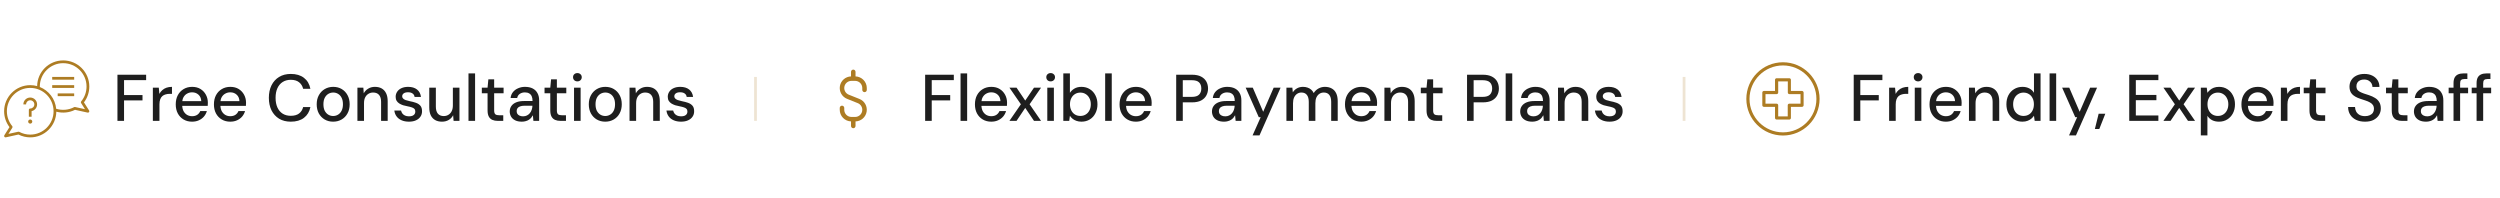
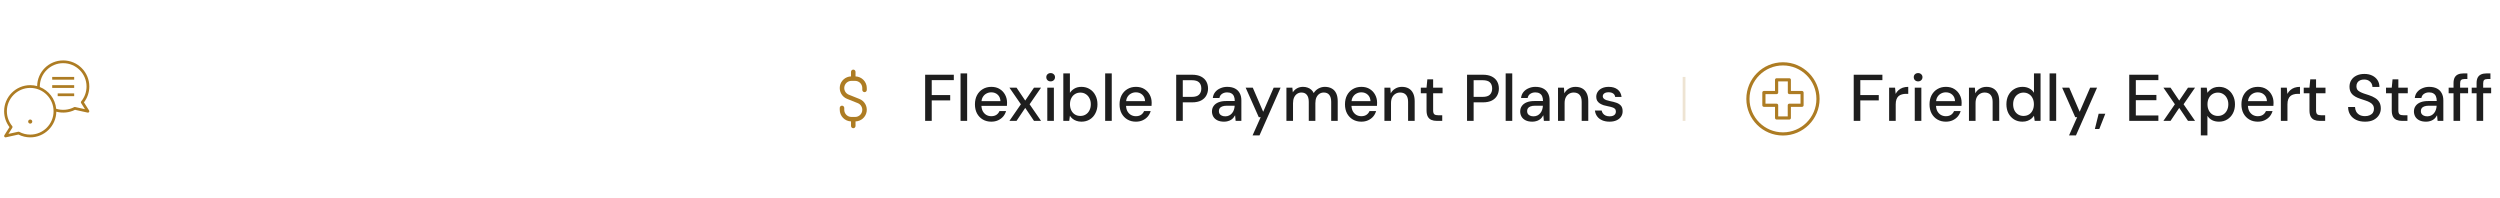
<svg xmlns="http://www.w3.org/2000/svg" width="455" height="36" viewBox="0 0 455 36" fill="none">
  <g clip-path="url(#clip0_5504_36676)">
    <path d="M0.79 24.616C0.735 24.701 0.738 24.811 0.797 24.894C0.845 24.961 0.922 25.001 1.002 25.001C1.02 25.001 1.038 25.001 1.058 24.996L3.355 24.486C4.018 24.824 4.76 25.001 5.505 25.001C8.098 25.001 10.21 22.911 10.25 20.326C11.375 20.631 12.607 20.516 13.652 19.986L15.95 20.494C15.967 20.499 15.985 20.499 16.005 20.499C16.085 20.499 16.163 20.459 16.21 20.391C16.267 20.309 16.27 20.199 16.218 20.114L15.28 18.631C15.91 17.809 16.255 16.791 16.255 15.746C16.255 13.126 14.125 10.996 11.505 10.996C8.885 10.996 6.8 13.086 6.76 15.669C6.36 15.559 5.94 15.496 5.505 15.496C2.88 15.499 0.75 17.629 0.75 20.249C0.75 21.291 1.095 22.309 1.728 23.134L0.79 24.616ZM11.5 11.499C13.842 11.499 15.75 13.406 15.75 15.749C15.75 16.736 15.405 17.699 14.775 18.456C14.705 18.539 14.697 18.659 14.755 18.749L15.467 19.874L13.668 19.476C13.61 19.464 13.547 19.471 13.495 19.499C12.498 20.029 11.295 20.131 10.225 19.796C10.055 17.994 8.87 16.481 7.25 15.836C7.25 15.806 7.247 15.776 7.247 15.746C7.247 13.404 9.155 11.496 11.498 11.496L11.5 11.499ZM1.25 20.249C1.25 17.906 3.158 15.999 5.5 15.999C7.843 15.999 9.75 17.906 9.75 20.249C9.75 22.591 7.843 24.499 5.5 24.499C4.805 24.499 4.115 24.326 3.502 23.999C3.465 23.979 3.425 23.969 3.385 23.969C3.368 23.969 3.348 23.969 3.33 23.974L1.532 24.371L2.245 23.246C2.303 23.154 2.295 23.036 2.228 22.954C1.597 22.194 1.252 21.231 1.252 20.244L1.25 20.249Z" fill="#AD7C23" />
    <path d="M5.5 22.5C5.707 22.5 5.875 22.332 5.875 22.125C5.875 21.918 5.707 21.75 5.5 21.75C5.293 21.75 5.125 21.918 5.125 22.125C5.125 22.332 5.293 22.5 5.5 22.5Z" fill="#AD7C23" />
-     <path d="M5.5 18.25C5.912 18.25 6.25 18.587 6.25 19C6.25 19.413 5.912 19.75 5.5 19.75C5.362 19.75 5.25 19.863 5.25 20V21.25H5.75V20.225C6.32 20.11 6.75 19.605 6.75 19C6.75 18.31 6.19 17.75 5.5 17.75C4.81 17.75 4.25 18.31 4.25 19H4.75C4.75 18.587 5.088 18.25 5.5 18.25Z" fill="#AD7C23" />
    <path d="M9.5 14H13.5V14.5H9.5V14Z" fill="#AD7C23" />
    <path d="M9.5 15.5H13.5V16H9.5V15.5Z" fill="#AD7C23" />
    <path d="M10.5 17H13.5V17.5H10.5V17Z" fill="#AD7C23" />
  </g>
-   <path d="M21.376 22V13.6H26.596V14.584H22.576V17.308H25.936V18.268H22.576V22H21.376ZM27.82 22V15.952H28.9L29.008 17.092C29.144 16.82 29.32 16.592 29.536 16.408C29.752 16.216 30.004 16.068 30.292 15.964C30.588 15.86 30.924 15.808 31.3 15.808V17.08H30.868C30.62 17.08 30.384 17.112 30.16 17.176C29.936 17.232 29.736 17.332 29.56 17.476C29.392 17.62 29.26 17.816 29.164 18.064C29.068 18.312 29.02 18.62 29.02 18.988V22H27.82ZM34.95 22.144C34.374 22.144 33.862 22.012 33.414 21.748C32.966 21.484 32.614 21.116 32.358 20.644C32.11 20.172 31.986 19.624 31.986 19C31.986 18.36 32.11 17.804 32.358 17.332C32.614 16.852 32.966 16.48 33.414 16.216C33.862 15.944 34.382 15.808 34.974 15.808C35.566 15.808 36.074 15.94 36.498 16.204C36.922 16.468 37.25 16.82 37.482 17.26C37.714 17.692 37.83 18.172 37.83 18.7C37.83 18.78 37.826 18.868 37.818 18.964C37.818 19.052 37.814 19.152 37.806 19.264H32.862V18.412H36.63C36.606 17.908 36.438 17.516 36.126 17.236C35.814 16.948 35.426 16.804 34.962 16.804C34.634 16.804 34.334 16.88 34.062 17.032C33.79 17.176 33.57 17.392 33.402 17.68C33.242 17.96 33.162 18.316 33.162 18.748V19.084C33.162 19.532 33.242 19.912 33.402 20.224C33.57 20.528 33.79 20.76 34.062 20.92C34.334 21.072 34.63 21.148 34.95 21.148C35.334 21.148 35.65 21.064 35.898 20.896C36.146 20.728 36.33 20.5 36.45 20.212H37.65C37.546 20.58 37.37 20.912 37.122 21.208C36.874 21.496 36.566 21.724 36.198 21.892C35.838 22.06 35.422 22.144 34.95 22.144ZM41.9 22.144C41.324 22.144 40.812 22.012 40.364 21.748C39.916 21.484 39.564 21.116 39.308 20.644C39.06 20.172 38.936 19.624 38.936 19C38.936 18.36 39.06 17.804 39.308 17.332C39.564 16.852 39.916 16.48 40.364 16.216C40.812 15.944 41.332 15.808 41.924 15.808C42.516 15.808 43.024 15.94 43.448 16.204C43.872 16.468 44.2 16.82 44.432 17.26C44.664 17.692 44.78 18.172 44.78 18.7C44.78 18.78 44.776 18.868 44.768 18.964C44.768 19.052 44.764 19.152 44.756 19.264H39.812V18.412H43.58C43.556 17.908 43.388 17.516 43.076 17.236C42.764 16.948 42.376 16.804 41.912 16.804C41.584 16.804 41.284 16.88 41.012 17.032C40.74 17.176 40.52 17.392 40.352 17.68C40.192 17.96 40.112 18.316 40.112 18.748V19.084C40.112 19.532 40.192 19.912 40.352 20.224C40.52 20.528 40.74 20.76 41.012 20.92C41.284 21.072 41.58 21.148 41.9 21.148C42.284 21.148 42.6 21.064 42.848 20.896C43.096 20.728 43.28 20.5 43.4 20.212H44.6C44.496 20.58 44.32 20.912 44.072 21.208C43.824 21.496 43.516 21.724 43.148 21.892C42.788 22.06 42.372 22.144 41.9 22.144ZM52.927 22.144C52.103 22.144 51.391 21.964 50.791 21.604C50.199 21.236 49.739 20.728 49.411 20.08C49.091 19.424 48.931 18.664 48.931 17.8C48.931 16.944 49.091 16.188 49.411 15.532C49.739 14.876 50.199 14.368 50.791 14.008C51.391 13.64 52.103 13.456 52.927 13.456C53.911 13.456 54.707 13.692 55.315 14.164C55.931 14.636 56.323 15.3 56.491 16.156H55.171C55.051 15.66 54.803 15.264 54.427 14.968C54.059 14.672 53.559 14.524 52.927 14.524C52.359 14.524 51.867 14.656 51.451 14.92C51.035 15.184 50.715 15.56 50.491 16.048C50.267 16.536 50.155 17.12 50.155 17.8C50.155 18.48 50.267 19.068 50.491 19.564C50.715 20.052 51.035 20.428 51.451 20.692C51.867 20.948 52.359 21.076 52.927 21.076C53.559 21.076 54.059 20.936 54.427 20.656C54.803 20.368 55.051 19.98 55.171 19.492H56.491C56.323 20.324 55.931 20.976 55.315 21.448C54.707 21.912 53.911 22.144 52.927 22.144ZM60.627 22.144C60.059 22.144 59.547 22.012 59.091 21.748C58.643 21.484 58.287 21.116 58.023 20.644C57.767 20.164 57.639 19.612 57.639 18.988C57.639 18.348 57.771 17.792 58.035 17.32C58.299 16.84 58.659 16.468 59.115 16.204C59.571 15.94 60.083 15.808 60.651 15.808C61.227 15.808 61.739 15.94 62.187 16.204C62.635 16.468 62.987 16.836 63.243 17.308C63.507 17.78 63.639 18.336 63.639 18.976C63.639 19.616 63.507 20.172 63.243 20.644C62.987 21.116 62.631 21.484 62.175 21.748C61.719 22.012 61.203 22.144 60.627 22.144ZM60.627 21.112C60.955 21.112 61.251 21.032 61.515 20.872C61.787 20.712 62.003 20.476 62.163 20.164C62.331 19.844 62.415 19.448 62.415 18.976C62.415 18.504 62.335 18.112 62.175 17.8C62.015 17.48 61.799 17.24 61.527 17.08C61.263 16.92 60.971 16.84 60.651 16.84C60.331 16.84 60.035 16.92 59.763 17.08C59.491 17.24 59.271 17.48 59.103 17.8C58.943 18.112 58.863 18.504 58.863 18.976C58.863 19.448 58.943 19.844 59.103 20.164C59.271 20.476 59.487 20.712 59.751 20.872C60.023 21.032 60.315 21.112 60.627 21.112ZM65.05 22V15.952H66.13L66.202 16.984C66.394 16.624 66.666 16.34 67.018 16.132C67.37 15.916 67.774 15.808 68.23 15.808C68.71 15.808 69.122 15.904 69.466 16.096C69.81 16.288 70.078 16.58 70.27 16.972C70.462 17.356 70.558 17.84 70.558 18.424V22H69.358V18.544C69.358 17.984 69.234 17.56 68.986 17.272C68.738 16.984 68.378 16.84 67.906 16.84C67.594 16.84 67.314 16.916 67.066 17.068C66.818 17.212 66.618 17.428 66.466 17.716C66.322 18.004 66.25 18.356 66.25 18.772V22H65.05ZM74.433 22.144C73.921 22.144 73.473 22.06 73.089 21.892C72.705 21.724 72.401 21.488 72.177 21.184C71.953 20.88 71.817 20.524 71.769 20.116H72.993C73.033 20.308 73.109 20.484 73.221 20.644C73.341 20.804 73.501 20.932 73.701 21.028C73.909 21.124 74.153 21.172 74.433 21.172C74.697 21.172 74.913 21.136 75.081 21.064C75.257 20.984 75.385 20.88 75.465 20.752C75.545 20.616 75.585 20.472 75.585 20.32C75.585 20.096 75.529 19.928 75.417 19.816C75.313 19.696 75.153 19.604 74.937 19.54C74.729 19.468 74.477 19.404 74.181 19.348C73.901 19.3 73.629 19.236 73.365 19.156C73.109 19.068 72.877 18.96 72.669 18.832C72.469 18.704 72.309 18.544 72.189 18.352C72.069 18.152 72.009 17.908 72.009 17.62C72.009 17.276 72.101 16.968 72.285 16.696C72.469 16.416 72.729 16.2 73.065 16.048C73.409 15.888 73.813 15.808 74.277 15.808C74.949 15.808 75.489 15.968 75.897 16.288C76.305 16.608 76.545 17.06 76.617 17.644H75.453C75.421 17.372 75.301 17.164 75.093 17.02C74.885 16.868 74.609 16.792 74.265 16.792C73.921 16.792 73.657 16.86 73.473 16.996C73.289 17.132 73.197 17.312 73.197 17.536C73.197 17.68 73.249 17.808 73.353 17.92C73.457 18.032 73.609 18.128 73.809 18.208C74.017 18.28 74.269 18.348 74.565 18.412C74.989 18.492 75.369 18.592 75.705 18.712C76.041 18.832 76.309 19.008 76.509 19.24C76.709 19.472 76.809 19.804 76.809 20.236C76.817 20.612 76.721 20.944 76.521 21.232C76.329 21.52 76.053 21.744 75.693 21.904C75.341 22.064 74.921 22.144 74.433 22.144ZM80.442 22.144C79.97 22.144 79.558 22.048 79.206 21.856C78.862 21.664 78.594 21.376 78.402 20.992C78.218 20.608 78.126 20.124 78.126 19.54V15.952H79.326V19.408C79.326 19.976 79.45 20.404 79.698 20.692C79.946 20.98 80.302 21.124 80.766 21.124C81.078 21.124 81.358 21.048 81.606 20.896C81.862 20.744 82.062 20.524 82.206 20.236C82.35 19.948 82.422 19.596 82.422 19.18V15.952H83.622V22H82.554L82.47 20.968C82.286 21.336 82.018 21.624 81.666 21.832C81.314 22.04 80.906 22.144 80.442 22.144ZM85.265 22V13.36H86.465V22H85.265ZM90.597 22C90.221 22 89.893 21.94 89.613 21.82C89.333 21.7 89.117 21.5 88.965 21.22C88.813 20.94 88.737 20.56 88.737 20.08V16.972H87.693V15.952H88.737L88.881 14.44H89.937V15.952H91.653V16.972H89.937V20.092C89.937 20.436 90.009 20.672 90.153 20.8C90.297 20.92 90.545 20.98 90.897 20.98H91.593V22H90.597ZM94.98 22.144C94.484 22.144 94.072 22.06 93.744 21.892C93.416 21.724 93.172 21.5 93.012 21.22C92.852 20.932 92.772 20.624 92.772 20.296C92.772 19.896 92.876 19.556 93.084 19.276C93.292 18.988 93.588 18.768 93.972 18.616C94.356 18.464 94.816 18.388 95.352 18.388H96.924C96.924 18.036 96.872 17.744 96.768 17.512C96.664 17.28 96.508 17.108 96.3 16.996C96.1 16.876 95.844 16.816 95.532 16.816C95.172 16.816 94.864 16.904 94.608 17.08C94.352 17.248 94.192 17.5 94.128 17.836H92.928C92.976 17.412 93.12 17.052 93.36 16.756C93.608 16.452 93.924 16.22 94.308 16.06C94.692 15.892 95.1 15.808 95.532 15.808C96.1 15.808 96.576 15.908 96.96 16.108C97.344 16.308 97.632 16.592 97.824 16.96C98.024 17.32 98.124 17.752 98.124 18.256V22H97.08L96.984 20.98C96.896 21.14 96.792 21.292 96.672 21.436C96.552 21.58 96.408 21.704 96.24 21.808C96.08 21.912 95.892 21.992 95.676 22.048C95.468 22.112 95.236 22.144 94.98 22.144ZM95.208 21.172C95.464 21.172 95.696 21.12 95.904 21.016C96.112 20.912 96.288 20.772 96.432 20.596C96.584 20.412 96.696 20.208 96.768 19.984C96.848 19.752 96.892 19.516 96.9 19.276V19.24H95.472C95.128 19.24 94.848 19.284 94.632 19.372C94.424 19.452 94.272 19.564 94.176 19.708C94.08 19.852 94.032 20.02 94.032 20.212C94.032 20.412 94.076 20.584 94.164 20.728C94.26 20.864 94.396 20.972 94.572 21.052C94.748 21.132 94.96 21.172 95.208 21.172ZM102.011 22C101.635 22 101.307 21.94 101.027 21.82C100.747 21.7 100.531 21.5 100.379 21.22C100.227 20.94 100.151 20.56 100.151 20.08V16.972H99.107V15.952H100.151L100.295 14.44H101.351V15.952H103.067V16.972H101.351V20.092C101.351 20.436 101.423 20.672 101.567 20.8C101.711 20.92 101.959 20.98 102.311 20.98H103.007V22H102.011ZM104.474 22V15.952H105.674V22H104.474ZM105.086 14.812C104.854 14.812 104.662 14.74 104.51 14.596C104.366 14.452 104.294 14.268 104.294 14.044C104.294 13.828 104.366 13.652 104.51 13.516C104.662 13.372 104.854 13.3 105.086 13.3C105.31 13.3 105.498 13.372 105.65 13.516C105.802 13.652 105.878 13.828 105.878 14.044C105.878 14.268 105.802 14.452 105.65 14.596C105.498 14.74 105.31 14.812 105.086 14.812ZM110.15 22.144C109.582 22.144 109.07 22.012 108.614 21.748C108.166 21.484 107.81 21.116 107.546 20.644C107.29 20.164 107.162 19.612 107.162 18.988C107.162 18.348 107.294 17.792 107.558 17.32C107.822 16.84 108.182 16.468 108.638 16.204C109.094 15.94 109.606 15.808 110.174 15.808C110.75 15.808 111.262 15.94 111.71 16.204C112.158 16.468 112.51 16.836 112.766 17.308C113.03 17.78 113.162 18.336 113.162 18.976C113.162 19.616 113.03 20.172 112.766 20.644C112.51 21.116 112.154 21.484 111.698 21.748C111.242 22.012 110.726 22.144 110.15 22.144ZM110.15 21.112C110.478 21.112 110.774 21.032 111.038 20.872C111.31 20.712 111.526 20.476 111.686 20.164C111.854 19.844 111.938 19.448 111.938 18.976C111.938 18.504 111.858 18.112 111.698 17.8C111.538 17.48 111.322 17.24 111.05 17.08C110.786 16.92 110.494 16.84 110.174 16.84C109.854 16.84 109.558 16.92 109.286 17.08C109.014 17.24 108.794 17.48 108.626 17.8C108.466 18.112 108.386 18.504 108.386 18.976C108.386 19.448 108.466 19.844 108.626 20.164C108.794 20.476 109.01 20.712 109.274 20.872C109.546 21.032 109.838 21.112 110.15 21.112ZM114.574 22V15.952H115.654L115.726 16.984C115.918 16.624 116.19 16.34 116.542 16.132C116.894 15.916 117.298 15.808 117.754 15.808C118.234 15.808 118.646 15.904 118.99 16.096C119.334 16.288 119.602 16.58 119.794 16.972C119.986 17.356 120.082 17.84 120.082 18.424V22H118.882V18.544C118.882 17.984 118.758 17.56 118.51 17.272C118.262 16.984 117.902 16.84 117.43 16.84C117.118 16.84 116.838 16.916 116.59 17.068C116.342 17.212 116.142 17.428 115.99 17.716C115.846 18.004 115.774 18.356 115.774 18.772V22H114.574ZM123.957 22.144C123.445 22.144 122.997 22.06 122.613 21.892C122.229 21.724 121.925 21.488 121.701 21.184C121.477 20.88 121.341 20.524 121.293 20.116H122.517C122.557 20.308 122.633 20.484 122.745 20.644C122.865 20.804 123.025 20.932 123.225 21.028C123.433 21.124 123.677 21.172 123.957 21.172C124.221 21.172 124.437 21.136 124.605 21.064C124.781 20.984 124.909 20.88 124.989 20.752C125.069 20.616 125.109 20.472 125.109 20.32C125.109 20.096 125.053 19.928 124.941 19.816C124.837 19.696 124.677 19.604 124.461 19.54C124.253 19.468 124.001 19.404 123.705 19.348C123.425 19.3 123.153 19.236 122.889 19.156C122.633 19.068 122.401 18.96 122.193 18.832C121.993 18.704 121.833 18.544 121.713 18.352C121.593 18.152 121.533 17.908 121.533 17.62C121.533 17.276 121.625 16.968 121.809 16.696C121.993 16.416 122.253 16.2 122.589 16.048C122.933 15.888 123.337 15.808 123.801 15.808C124.473 15.808 125.013 15.968 125.421 16.288C125.829 16.608 126.069 17.06 126.141 17.644H124.977C124.945 17.372 124.825 17.164 124.617 17.02C124.409 16.868 124.133 16.792 123.789 16.792C123.445 16.792 123.181 16.86 122.997 16.996C122.813 17.132 122.721 17.312 122.721 17.536C122.721 17.68 122.773 17.808 122.877 17.92C122.981 18.032 123.133 18.128 123.333 18.208C123.541 18.28 123.793 18.348 124.089 18.412C124.513 18.492 124.893 18.592 125.229 18.712C125.565 18.832 125.833 19.008 126.033 19.24C126.233 19.472 126.333 19.804 126.333 20.236C126.341 20.612 126.245 20.944 126.045 21.232C125.853 21.52 125.577 21.744 125.217 21.904C124.865 22.064 124.445 22.144 123.957 22.144Z" fill="#1E1E1E" />
-   <path d="M137.5 14V22" stroke="#AD7C23" stroke-opacity="0.2" stroke-width="0.5" />
  <path d="M157.346 16.77C157.455 16.77 157.559 16.727 157.636 16.65C157.713 16.573 157.756 16.469 157.756 16.36V16.021C157.755 15.472 157.541 14.944 157.158 14.549C156.775 14.155 156.254 13.924 155.705 13.906V13.078C155.705 12.969 155.662 12.865 155.585 12.788C155.508 12.711 155.403 12.668 155.295 12.668C155.186 12.668 155.082 12.711 155.005 12.788C154.928 12.865 154.884 12.969 154.884 13.078V13.906C154.398 13.921 153.931 14.104 153.564 14.423C153.196 14.742 152.949 15.178 152.865 15.658C152.781 16.137 152.864 16.631 153.102 17.056C153.339 17.481 153.715 17.812 154.167 17.992L156.117 18.772C156.398 18.885 156.631 19.091 156.776 19.357C156.921 19.623 156.969 19.93 156.912 20.227C156.855 20.525 156.696 20.793 156.463 20.985C156.229 21.178 155.936 21.283 155.634 21.283H154.956C154.611 21.283 154.28 21.146 154.035 20.902C153.791 20.657 153.654 20.326 153.654 19.981V19.642C153.654 19.534 153.61 19.429 153.533 19.352C153.457 19.275 153.352 19.232 153.243 19.232C153.135 19.232 153.03 19.275 152.953 19.352C152.876 19.429 152.833 19.534 152.833 19.642V19.981C152.834 20.531 153.049 21.059 153.431 21.453C153.814 21.848 154.335 22.079 154.884 22.097V22.924C154.884 23.033 154.928 23.137 155.005 23.215C155.082 23.291 155.186 23.335 155.295 23.335C155.403 23.335 155.508 23.291 155.585 23.215C155.662 23.137 155.705 23.033 155.705 22.924V22.097C156.192 22.081 156.658 21.898 157.026 21.579C157.394 21.261 157.64 20.825 157.724 20.345C157.809 19.866 157.725 19.372 157.488 18.946C157.251 18.521 156.874 18.191 156.422 18.011L154.472 17.23C154.191 17.118 153.958 16.911 153.813 16.645C153.668 16.38 153.62 16.072 153.677 15.775C153.734 15.478 153.893 15.21 154.127 15.017C154.36 14.825 154.653 14.719 154.956 14.719H155.634C155.979 14.72 156.31 14.857 156.554 15.101C156.798 15.345 156.935 15.676 156.936 16.021V16.36C156.936 16.469 156.979 16.573 157.056 16.65C157.133 16.727 157.237 16.77 157.346 16.77Z" fill="#AD7C23" />
  <path d="M168.376 22V13.6H173.596V14.584H169.576V17.308H172.936V18.268H169.576V22H168.376ZM174.82 22V13.36H176.02V22H174.82ZM180.404 22.144C179.828 22.144 179.316 22.012 178.868 21.748C178.42 21.484 178.068 21.116 177.812 20.644C177.564 20.172 177.44 19.624 177.44 19C177.44 18.36 177.564 17.804 177.812 17.332C178.068 16.852 178.42 16.48 178.868 16.216C179.316 15.944 179.836 15.808 180.428 15.808C181.02 15.808 181.528 15.94 181.952 16.204C182.376 16.468 182.704 16.82 182.936 17.26C183.168 17.692 183.284 18.172 183.284 18.7C183.284 18.78 183.28 18.868 183.272 18.964C183.272 19.052 183.268 19.152 183.26 19.264H178.316V18.412H182.084C182.06 17.908 181.892 17.516 181.58 17.236C181.268 16.948 180.88 16.804 180.416 16.804C180.088 16.804 179.788 16.88 179.516 17.032C179.244 17.176 179.024 17.392 178.856 17.68C178.696 17.96 178.616 18.316 178.616 18.748V19.084C178.616 19.532 178.696 19.912 178.856 20.224C179.024 20.528 179.244 20.76 179.516 20.92C179.788 21.072 180.084 21.148 180.404 21.148C180.788 21.148 181.104 21.064 181.352 20.896C181.6 20.728 181.784 20.5 181.904 20.212H183.104C183 20.58 182.824 20.912 182.576 21.208C182.328 21.496 182.02 21.724 181.652 21.892C181.292 22.06 180.876 22.144 180.404 22.144ZM183.713 22L185.801 18.976L183.713 15.952H185.009L186.593 18.304L188.189 15.952H189.473L187.385 18.976L189.473 22H188.189L186.593 19.636L185.009 22H183.713ZM190.607 22V15.952H191.807V22H190.607ZM191.219 14.812C190.987 14.812 190.795 14.74 190.643 14.596C190.499 14.452 190.427 14.268 190.427 14.044C190.427 13.828 190.499 13.652 190.643 13.516C190.795 13.372 190.987 13.3 191.219 13.3C191.443 13.3 191.631 13.372 191.783 13.516C191.935 13.652 192.011 13.828 192.011 14.044C192.011 14.268 191.935 14.452 191.783 14.596C191.631 14.74 191.443 14.812 191.219 14.812ZM196.823 22.144C196.495 22.144 196.195 22.096 195.923 22C195.659 21.912 195.427 21.788 195.227 21.628C195.027 21.468 194.859 21.284 194.723 21.076L194.603 22H193.523V13.36H194.723V16.9C194.915 16.596 195.183 16.34 195.527 16.132C195.879 15.916 196.311 15.808 196.823 15.808C197.399 15.808 197.907 15.948 198.347 16.228C198.787 16.5 199.127 16.876 199.367 17.356C199.615 17.828 199.739 18.372 199.739 18.988C199.739 19.588 199.615 20.128 199.367 20.608C199.127 21.088 198.787 21.464 198.347 21.736C197.907 22.008 197.399 22.144 196.823 22.144ZM196.631 21.1C196.999 21.1 197.323 21.012 197.603 20.836C197.891 20.66 198.115 20.412 198.275 20.092C198.443 19.772 198.527 19.4 198.527 18.976C198.527 18.552 198.443 18.184 198.275 17.872C198.115 17.552 197.891 17.304 197.603 17.128C197.323 16.944 196.999 16.852 196.631 16.852C196.255 16.852 195.923 16.944 195.635 17.128C195.355 17.304 195.135 17.552 194.975 17.872C194.815 18.184 194.735 18.552 194.735 18.976C194.735 19.4 194.815 19.772 194.975 20.092C195.135 20.412 195.355 20.66 195.635 20.836C195.923 21.012 196.255 21.1 196.631 21.1ZM201.14 22V13.36H202.34V22H201.14ZM206.724 22.144C206.148 22.144 205.636 22.012 205.188 21.748C204.74 21.484 204.388 21.116 204.132 20.644C203.884 20.172 203.76 19.624 203.76 19C203.76 18.36 203.884 17.804 204.132 17.332C204.388 16.852 204.74 16.48 205.188 16.216C205.636 15.944 206.156 15.808 206.748 15.808C207.34 15.808 207.848 15.94 208.272 16.204C208.696 16.468 209.024 16.82 209.256 17.26C209.488 17.692 209.604 18.172 209.604 18.7C209.604 18.78 209.6 18.868 209.592 18.964C209.592 19.052 209.588 19.152 209.58 19.264H204.636V18.412H208.404C208.38 17.908 208.212 17.516 207.9 17.236C207.588 16.948 207.2 16.804 206.736 16.804C206.408 16.804 206.108 16.88 205.836 17.032C205.564 17.176 205.344 17.392 205.176 17.68C205.016 17.96 204.936 18.316 204.936 18.748V19.084C204.936 19.532 205.016 19.912 205.176 20.224C205.344 20.528 205.564 20.76 205.836 20.92C206.108 21.072 206.404 21.148 206.724 21.148C207.108 21.148 207.424 21.064 207.672 20.896C207.92 20.728 208.104 20.5 208.224 20.212H209.424C209.32 20.58 209.144 20.912 208.896 21.208C208.648 21.496 208.34 21.724 207.972 21.892C207.612 22.06 207.196 22.144 206.724 22.144ZM214.067 22V13.6H216.935C217.607 13.6 218.159 13.712 218.591 13.936C219.023 14.16 219.343 14.46 219.551 14.836C219.759 15.212 219.863 15.64 219.863 16.12C219.863 16.576 219.759 16.996 219.551 17.38C219.351 17.756 219.035 18.06 218.603 18.292C218.171 18.516 217.615 18.628 216.935 18.628H215.267V22H214.067ZM215.267 17.632H216.887C217.519 17.632 217.967 17.496 218.231 17.224C218.503 16.944 218.639 16.576 218.639 16.12C218.639 15.632 218.503 15.256 218.231 14.992C217.967 14.728 217.519 14.596 216.887 14.596H215.267V17.632ZM222.785 22.144C222.289 22.144 221.877 22.06 221.549 21.892C221.221 21.724 220.977 21.5 220.817 21.22C220.657 20.932 220.577 20.624 220.577 20.296C220.577 19.896 220.681 19.556 220.889 19.276C221.097 18.988 221.393 18.768 221.777 18.616C222.161 18.464 222.621 18.388 223.157 18.388H224.729C224.729 18.036 224.677 17.744 224.573 17.512C224.469 17.28 224.313 17.108 224.105 16.996C223.905 16.876 223.649 16.816 223.337 16.816C222.977 16.816 222.669 16.904 222.413 17.08C222.157 17.248 221.997 17.5 221.933 17.836H220.733C220.781 17.412 220.925 17.052 221.165 16.756C221.413 16.452 221.729 16.22 222.113 16.06C222.497 15.892 222.905 15.808 223.337 15.808C223.905 15.808 224.381 15.908 224.765 16.108C225.149 16.308 225.437 16.592 225.629 16.96C225.829 17.32 225.929 17.752 225.929 18.256V22H224.885L224.789 20.98C224.701 21.14 224.597 21.292 224.477 21.436C224.357 21.58 224.213 21.704 224.045 21.808C223.885 21.912 223.697 21.992 223.481 22.048C223.273 22.112 223.041 22.144 222.785 22.144ZM223.013 21.172C223.269 21.172 223.501 21.12 223.709 21.016C223.917 20.912 224.093 20.772 224.237 20.596C224.389 20.412 224.501 20.208 224.573 19.984C224.653 19.752 224.697 19.516 224.705 19.276V19.24H223.277C222.933 19.24 222.653 19.284 222.437 19.372C222.229 19.452 222.077 19.564 221.981 19.708C221.885 19.852 221.837 20.02 221.837 20.212C221.837 20.412 221.881 20.584 221.969 20.728C222.065 20.864 222.201 20.972 222.377 21.052C222.553 21.132 222.765 21.172 223.013 21.172ZM227.969 24.64L229.445 21.328H229.097L226.709 15.952H228.005L229.901 20.344L231.809 15.952H233.069L229.229 24.64H227.969ZM234.129 22V15.952H235.209L235.293 16.804C235.485 16.492 235.741 16.248 236.061 16.072C236.381 15.896 236.741 15.808 237.141 15.808C237.445 15.808 237.721 15.852 237.969 15.94C238.217 16.02 238.437 16.144 238.629 16.312C238.821 16.48 238.977 16.688 239.097 16.936C239.313 16.584 239.601 16.308 239.961 16.108C240.329 15.908 240.717 15.808 241.125 15.808C241.613 15.808 242.033 15.908 242.385 16.108C242.737 16.3 243.005 16.592 243.189 16.984C243.373 17.368 243.465 17.848 243.465 18.424V22H242.277V18.544C242.277 17.984 242.161 17.56 241.929 17.272C241.705 16.984 241.373 16.84 240.933 16.84C240.637 16.84 240.373 16.916 240.141 17.068C239.909 17.22 239.725 17.44 239.589 17.728C239.461 18.016 239.397 18.368 239.397 18.784V22H238.197V18.544C238.197 17.984 238.081 17.56 237.849 17.272C237.625 16.984 237.293 16.84 236.853 16.84C236.573 16.84 236.317 16.916 236.085 17.068C235.853 17.22 235.669 17.44 235.533 17.728C235.397 18.016 235.329 18.368 235.329 18.784V22H234.129ZM247.751 22.144C247.175 22.144 246.663 22.012 246.215 21.748C245.767 21.484 245.415 21.116 245.159 20.644C244.911 20.172 244.787 19.624 244.787 19C244.787 18.36 244.911 17.804 245.159 17.332C245.415 16.852 245.767 16.48 246.215 16.216C246.663 15.944 247.183 15.808 247.775 15.808C248.367 15.808 248.875 15.94 249.299 16.204C249.723 16.468 250.051 16.82 250.283 17.26C250.515 17.692 250.631 18.172 250.631 18.7C250.631 18.78 250.627 18.868 250.619 18.964C250.619 19.052 250.615 19.152 250.607 19.264H245.663V18.412H249.431C249.407 17.908 249.239 17.516 248.927 17.236C248.615 16.948 248.227 16.804 247.763 16.804C247.435 16.804 247.135 16.88 246.863 17.032C246.591 17.176 246.371 17.392 246.203 17.68C246.043 17.96 245.963 18.316 245.963 18.748V19.084C245.963 19.532 246.043 19.912 246.203 20.224C246.371 20.528 246.591 20.76 246.863 20.92C247.135 21.072 247.431 21.148 247.751 21.148C248.135 21.148 248.451 21.064 248.699 20.896C248.947 20.728 249.131 20.5 249.251 20.212H250.451C250.347 20.58 250.171 20.912 249.923 21.208C249.675 21.496 249.367 21.724 248.999 21.892C248.639 22.06 248.223 22.144 247.751 22.144ZM251.964 22V15.952H253.044L253.116 16.984C253.308 16.624 253.58 16.34 253.932 16.132C254.284 15.916 254.688 15.808 255.144 15.808C255.624 15.808 256.036 15.904 256.38 16.096C256.724 16.288 256.992 16.58 257.184 16.972C257.376 17.356 257.472 17.84 257.472 18.424V22H256.272V18.544C256.272 17.984 256.148 17.56 255.9 17.272C255.652 16.984 255.292 16.84 254.82 16.84C254.508 16.84 254.228 16.916 253.98 17.068C253.732 17.212 253.532 17.428 253.38 17.716C253.236 18.004 253.164 18.356 253.164 18.772V22H251.964ZM261.491 22C261.115 22 260.787 21.94 260.507 21.82C260.227 21.7 260.011 21.5 259.859 21.22C259.707 20.94 259.631 20.56 259.631 20.08V16.972H258.587V15.952H259.631L259.775 14.44H260.831V15.952H262.547V16.972H260.831V20.092C260.831 20.436 260.903 20.672 261.047 20.8C261.191 20.92 261.439 20.98 261.791 20.98H262.487V22H261.491ZM267.001 22V13.6H269.869C270.541 13.6 271.093 13.712 271.525 13.936C271.957 14.16 272.277 14.46 272.485 14.836C272.693 15.212 272.797 15.64 272.797 16.12C272.797 16.576 272.693 16.996 272.485 17.38C272.285 17.756 271.969 18.06 271.537 18.292C271.105 18.516 270.549 18.628 269.869 18.628H268.201V22H267.001ZM268.201 17.632H269.821C270.453 17.632 270.901 17.496 271.165 17.224C271.437 16.944 271.573 16.576 271.573 16.12C271.573 15.632 271.437 15.256 271.165 14.992C270.901 14.728 270.453 14.596 269.821 14.596H268.201V17.632ZM274.031 22V13.36H275.231V22H274.031ZM278.883 22.144C278.387 22.144 277.975 22.06 277.646 21.892C277.319 21.724 277.075 21.5 276.915 21.22C276.755 20.932 276.675 20.624 276.675 20.296C276.675 19.896 276.779 19.556 276.987 19.276C277.195 18.988 277.491 18.768 277.875 18.616C278.259 18.464 278.719 18.388 279.255 18.388H280.827C280.827 18.036 280.775 17.744 280.671 17.512C280.567 17.28 280.411 17.108 280.203 16.996C280.003 16.876 279.747 16.816 279.435 16.816C279.075 16.816 278.767 16.904 278.511 17.08C278.255 17.248 278.095 17.5 278.031 17.836H276.831C276.879 17.412 277.023 17.052 277.263 16.756C277.511 16.452 277.827 16.22 278.211 16.06C278.595 15.892 279.003 15.808 279.435 15.808C280.003 15.808 280.479 15.908 280.863 16.108C281.247 16.308 281.535 16.592 281.727 16.96C281.927 17.32 282.027 17.752 282.027 18.256V22H280.983L280.887 20.98C280.799 21.14 280.695 21.292 280.575 21.436C280.455 21.58 280.311 21.704 280.143 21.808C279.983 21.912 279.795 21.992 279.579 22.048C279.371 22.112 279.139 22.144 278.883 22.144ZM279.111 21.172C279.367 21.172 279.599 21.12 279.807 21.016C280.015 20.912 280.191 20.772 280.335 20.596C280.487 20.412 280.599 20.208 280.671 19.984C280.751 19.752 280.795 19.516 280.803 19.276V19.24H279.375C279.031 19.24 278.751 19.284 278.535 19.372C278.327 19.452 278.175 19.564 278.079 19.708C277.983 19.852 277.935 20.02 277.935 20.212C277.935 20.412 277.979 20.584 278.067 20.728C278.163 20.864 278.299 20.972 278.475 21.052C278.651 21.132 278.863 21.172 279.111 21.172ZM283.558 22V15.952H284.638L284.71 16.984C284.902 16.624 285.174 16.34 285.526 16.132C285.878 15.916 286.282 15.808 286.738 15.808C287.218 15.808 287.63 15.904 287.974 16.096C288.318 16.288 288.586 16.58 288.778 16.972C288.97 17.356 289.066 17.84 289.066 18.424V22H287.866V18.544C287.866 17.984 287.742 17.56 287.494 17.272C287.246 16.984 286.886 16.84 286.414 16.84C286.102 16.84 285.822 16.916 285.574 17.068C285.326 17.212 285.126 17.428 284.974 17.716C284.83 18.004 284.758 18.356 284.758 18.772V22H283.558ZM292.941 22.144C292.429 22.144 291.981 22.06 291.597 21.892C291.213 21.724 290.909 21.488 290.685 21.184C290.461 20.88 290.325 20.524 290.277 20.116H291.501C291.541 20.308 291.617 20.484 291.729 20.644C291.849 20.804 292.009 20.932 292.209 21.028C292.417 21.124 292.661 21.172 292.941 21.172C293.205 21.172 293.421 21.136 293.589 21.064C293.765 20.984 293.893 20.88 293.973 20.752C294.053 20.616 294.093 20.472 294.093 20.32C294.093 20.096 294.037 19.928 293.925 19.816C293.821 19.696 293.661 19.604 293.445 19.54C293.237 19.468 292.985 19.404 292.689 19.348C292.409 19.3 292.137 19.236 291.873 19.156C291.617 19.068 291.385 18.96 291.177 18.832C290.977 18.704 290.817 18.544 290.697 18.352C290.577 18.152 290.517 17.908 290.517 17.62C290.517 17.276 290.609 16.968 290.793 16.696C290.977 16.416 291.237 16.2 291.573 16.048C291.917 15.888 292.321 15.808 292.785 15.808C293.457 15.808 293.997 15.968 294.405 16.288C294.813 16.608 295.053 17.06 295.125 17.644H293.961C293.929 17.372 293.809 17.164 293.601 17.02C293.393 16.868 293.117 16.792 292.773 16.792C292.429 16.792 292.165 16.86 291.981 16.996C291.797 17.132 291.705 17.312 291.705 17.536C291.705 17.68 291.757 17.808 291.861 17.92C291.965 18.032 292.117 18.128 292.317 18.208C292.525 18.28 292.777 18.348 293.073 18.412C293.497 18.492 293.877 18.592 294.213 18.712C294.549 18.832 294.817 19.008 295.017 19.24C295.217 19.472 295.317 19.804 295.317 20.236C295.325 20.612 295.229 20.944 295.029 21.232C294.837 21.52 294.561 21.744 294.201 21.904C293.849 22.064 293.429 22.144 292.941 22.144Z" fill="#1E1E1E" />
  <path d="M306.5 14V22" stroke="#AD7C23" stroke-opacity="0.2" stroke-width="0.5" />
  <path d="M324.5 11.332C320.821 11.332 317.833 14.32 317.833 17.999C317.833 21.677 320.821 24.665 324.5 24.665C328.178 24.665 331.166 21.677 331.166 17.999C331.166 14.32 328.178 11.332 324.5 11.332ZM324.5 24.087C321.142 24.087 318.411 21.356 318.411 17.999C318.411 14.641 321.142 11.91 324.5 11.91C327.857 11.91 330.588 14.641 330.588 17.999C330.588 21.356 327.857 24.087 324.5 24.087Z" fill="#AD7C23" />
  <path d="M327.969 16.553H325.945V14.529C325.945 14.369 325.817 14.24 325.656 14.24H323.343C323.182 14.24 323.053 14.369 323.053 14.529V16.553H321.029C320.869 16.553 320.74 16.682 320.74 16.843V19.156C320.74 19.317 320.869 19.445 321.029 19.445H323.053V21.469C323.053 21.63 323.182 21.758 323.343 21.758H325.656C325.817 21.758 325.945 21.63 325.945 21.469V19.445H327.969C328.13 19.445 328.258 19.317 328.258 19.156V16.843C328.242 16.682 328.114 16.553 327.969 16.553ZM327.696 18.867H327.68H325.656C325.495 18.867 325.367 18.995 325.367 19.156V21.18H323.632V19.156C323.632 18.995 323.503 18.867 323.343 18.867H321.319V17.132H323.343C323.503 17.132 323.632 17.003 323.632 16.843V14.819H325.383V16.843C325.383 17.003 325.511 17.132 325.672 17.132H327.696V18.867Z" fill="#AD7C23" />
  <path d="M337.376 22V13.6H342.596V14.584H338.576V17.308H341.936V18.268H338.576V22H337.376ZM343.82 22V15.952H344.9L345.008 17.092C345.144 16.82 345.32 16.592 345.536 16.408C345.752 16.216 346.004 16.068 346.292 15.964C346.588 15.86 346.924 15.808 347.3 15.808V17.08H346.868C346.62 17.08 346.384 17.112 346.16 17.176C345.936 17.232 345.736 17.332 345.56 17.476C345.392 17.62 345.26 17.816 345.164 18.064C345.068 18.312 345.02 18.62 345.02 18.988V22H343.82ZM348.486 22V15.952H349.686V22H348.486ZM349.098 14.812C348.866 14.812 348.674 14.74 348.522 14.596C348.378 14.452 348.306 14.268 348.306 14.044C348.306 13.828 348.378 13.652 348.522 13.516C348.674 13.372 348.866 13.3 349.098 13.3C349.322 13.3 349.51 13.372 349.662 13.516C349.814 13.652 349.89 13.828 349.89 14.044C349.89 14.268 349.814 14.452 349.662 14.596C349.51 14.74 349.322 14.812 349.098 14.812ZM354.138 22.144C353.562 22.144 353.05 22.012 352.602 21.748C352.154 21.484 351.802 21.116 351.546 20.644C351.298 20.172 351.174 19.624 351.174 19C351.174 18.36 351.298 17.804 351.546 17.332C351.802 16.852 352.154 16.48 352.602 16.216C353.05 15.944 353.57 15.808 354.162 15.808C354.754 15.808 355.262 15.94 355.686 16.204C356.11 16.468 356.438 16.82 356.67 17.26C356.902 17.692 357.018 18.172 357.018 18.7C357.018 18.78 357.014 18.868 357.006 18.964C357.006 19.052 357.002 19.152 356.994 19.264H352.05V18.412H355.818C355.794 17.908 355.626 17.516 355.314 17.236C355.002 16.948 354.614 16.804 354.15 16.804C353.822 16.804 353.522 16.88 353.25 17.032C352.978 17.176 352.758 17.392 352.59 17.68C352.43 17.96 352.35 18.316 352.35 18.748V19.084C352.35 19.532 352.43 19.912 352.59 20.224C352.758 20.528 352.978 20.76 353.25 20.92C353.522 21.072 353.818 21.148 354.138 21.148C354.522 21.148 354.838 21.064 355.086 20.896C355.334 20.728 355.518 20.5 355.638 20.212H356.838C356.734 20.58 356.558 20.912 356.31 21.208C356.062 21.496 355.754 21.724 355.386 21.892C355.026 22.06 354.61 22.144 354.138 22.144ZM358.351 22V15.952H359.431L359.503 16.984C359.695 16.624 359.967 16.34 360.319 16.132C360.671 15.916 361.075 15.808 361.531 15.808C362.011 15.808 362.423 15.904 362.767 16.096C363.111 16.288 363.379 16.58 363.571 16.972C363.763 17.356 363.859 17.84 363.859 18.424V22H362.659V18.544C362.659 17.984 362.535 17.56 362.287 17.272C362.039 16.984 361.679 16.84 361.207 16.84C360.895 16.84 360.615 16.916 360.367 17.068C360.119 17.212 359.919 17.428 359.767 17.716C359.623 18.004 359.551 18.356 359.551 18.772V22H358.351ZM368.082 22.144C367.506 22.144 366.998 22.008 366.558 21.736C366.118 21.456 365.774 21.08 365.526 20.608C365.286 20.128 365.166 19.584 365.166 18.976C365.166 18.36 365.286 17.816 365.526 17.344C365.774 16.872 366.118 16.5 366.558 16.228C367.006 15.948 367.518 15.808 368.094 15.808C368.566 15.808 368.982 15.904 369.342 16.096C369.702 16.28 369.982 16.544 370.182 16.888V13.36H371.382V22H370.314L370.182 21.064C370.062 21.248 369.906 21.424 369.714 21.592C369.522 21.752 369.29 21.884 369.018 21.988C368.746 22.092 368.434 22.144 368.082 22.144ZM368.274 21.1C368.65 21.1 368.982 21.012 369.27 20.836C369.558 20.66 369.778 20.412 369.93 20.092C370.09 19.772 370.17 19.4 370.17 18.976C370.17 18.552 370.09 18.184 369.93 17.872C369.778 17.552 369.558 17.304 369.27 17.128C368.982 16.944 368.65 16.852 368.274 16.852C367.914 16.852 367.59 16.944 367.302 17.128C367.014 17.304 366.79 17.552 366.63 17.872C366.47 18.184 366.39 18.552 366.39 18.976C366.39 19.4 366.47 19.772 366.63 20.092C366.79 20.412 367.014 20.66 367.302 20.836C367.59 21.012 367.914 21.1 368.274 21.1ZM373.023 22V13.36H374.223V22H373.023ZM376.567 24.64L378.043 21.328H377.695L375.307 15.952H376.603L378.499 20.344L380.407 15.952H381.667L377.827 24.64H376.567ZM381.268 23.476L381.952 20.704H383.164L382.072 23.476H381.268ZM387.521 22V13.6H392.825V14.584H388.721V17.272H392.465V18.232H388.721V21.016H392.825V22H387.521ZM393.74 22L395.828 18.976L393.74 15.952H395.036L396.62 18.304L398.216 15.952H399.5L397.412 18.976L399.5 22H398.216L396.62 19.636L395.036 22H393.74ZM400.55 24.64V15.952H401.63L401.75 16.888C401.878 16.704 402.038 16.532 402.23 16.372C402.422 16.204 402.65 16.068 402.914 15.964C403.186 15.86 403.502 15.808 403.862 15.808C404.438 15.808 404.942 15.948 405.374 16.228C405.814 16.508 406.154 16.888 406.394 17.368C406.642 17.84 406.766 18.38 406.766 18.988C406.766 19.596 406.642 20.14 406.394 20.62C406.146 21.092 405.802 21.464 405.362 21.736C404.93 22.008 404.426 22.144 403.85 22.144C403.378 22.144 402.962 22.052 402.602 21.868C402.242 21.676 401.958 21.412 401.75 21.076V24.64H400.55ZM403.658 21.1C404.026 21.1 404.35 21.012 404.63 20.836C404.918 20.66 405.142 20.412 405.302 20.092C405.47 19.772 405.554 19.4 405.554 18.976C405.554 18.552 405.47 18.184 405.302 17.872C405.142 17.552 404.918 17.304 404.63 17.128C404.35 16.944 404.026 16.852 403.658 16.852C403.282 16.852 402.95 16.944 402.662 17.128C402.382 17.304 402.162 17.552 402.002 17.872C401.842 18.184 401.762 18.552 401.762 18.976C401.762 19.4 401.842 19.772 402.002 20.092C402.162 20.412 402.382 20.66 402.662 20.836C402.95 21.012 403.282 21.1 403.658 21.1ZM410.904 22.144C410.328 22.144 409.816 22.012 409.368 21.748C408.92 21.484 408.568 21.116 408.312 20.644C408.064 20.172 407.94 19.624 407.94 19C407.94 18.36 408.064 17.804 408.312 17.332C408.568 16.852 408.92 16.48 409.368 16.216C409.816 15.944 410.336 15.808 410.928 15.808C411.52 15.808 412.028 15.94 412.452 16.204C412.876 16.468 413.204 16.82 413.436 17.26C413.668 17.692 413.784 18.172 413.784 18.7C413.784 18.78 413.78 18.868 413.772 18.964C413.772 19.052 413.768 19.152 413.76 19.264H408.816V18.412H412.584C412.56 17.908 412.392 17.516 412.08 17.236C411.768 16.948 411.38 16.804 410.916 16.804C410.588 16.804 410.288 16.88 410.016 17.032C409.744 17.176 409.524 17.392 409.356 17.68C409.196 17.96 409.116 18.316 409.116 18.748V19.084C409.116 19.532 409.196 19.912 409.356 20.224C409.524 20.528 409.744 20.76 410.016 20.92C410.288 21.072 410.584 21.148 410.904 21.148C411.288 21.148 411.604 21.064 411.852 20.896C412.1 20.728 412.284 20.5 412.404 20.212H413.604C413.5 20.58 413.324 20.912 413.076 21.208C412.828 21.496 412.52 21.724 412.152 21.892C411.792 22.06 411.376 22.144 410.904 22.144ZM415.117 22V15.952H416.197L416.305 17.092C416.441 16.82 416.617 16.592 416.833 16.408C417.049 16.216 417.301 16.068 417.589 15.964C417.885 15.86 418.221 15.808 418.597 15.808V17.08H418.165C417.917 17.08 417.681 17.112 417.457 17.176C417.233 17.232 417.033 17.332 416.857 17.476C416.689 17.62 416.557 17.816 416.461 18.064C416.365 18.312 416.317 18.62 416.317 18.988V22H415.117ZM422.183 22C421.807 22 421.479 21.94 421.199 21.82C420.919 21.7 420.703 21.5 420.551 21.22C420.399 20.94 420.323 20.56 420.323 20.08V16.972H419.279V15.952H420.323L420.467 14.44H421.523V15.952H423.239V16.972H421.523V20.092C421.523 20.436 421.595 20.672 421.739 20.8C421.883 20.92 422.131 20.98 422.483 20.98H423.179V22H422.183ZM430.44 22.144C429.824 22.144 429.284 22.036 428.82 21.82C428.356 21.596 427.996 21.284 427.74 20.884C427.484 20.484 427.356 20.016 427.356 19.48H428.616C428.624 19.784 428.696 20.064 428.832 20.32C428.976 20.568 429.18 20.768 429.444 20.92C429.716 21.064 430.048 21.136 430.44 21.136C430.776 21.136 431.064 21.08 431.304 20.968C431.552 20.856 431.74 20.704 431.868 20.512C431.996 20.312 432.06 20.084 432.06 19.828C432.06 19.532 431.992 19.288 431.856 19.096C431.72 18.904 431.536 18.748 431.304 18.628C431.08 18.5 430.816 18.388 430.512 18.292C430.216 18.196 429.904 18.092 429.576 17.98C428.912 17.764 428.416 17.484 428.088 17.14C427.768 16.796 427.608 16.348 427.608 15.796C427.608 15.324 427.72 14.916 427.944 14.572C428.168 14.22 428.48 13.948 428.88 13.756C429.288 13.556 429.768 13.456 430.32 13.456C430.864 13.456 431.34 13.556 431.748 13.756C432.156 13.956 432.476 14.232 432.708 14.584C432.94 14.936 433.056 15.348 433.056 15.82H431.784C431.784 15.604 431.728 15.392 431.616 15.184C431.504 14.976 431.336 14.808 431.112 14.68C430.888 14.544 430.612 14.476 430.284 14.476C430.012 14.468 429.768 14.512 429.552 14.608C429.336 14.704 429.168 14.844 429.048 15.028C428.928 15.212 428.868 15.432 428.868 15.688C428.868 15.944 428.92 16.152 429.024 16.312C429.136 16.464 429.296 16.596 429.504 16.708C429.712 16.82 429.952 16.924 430.224 17.02C430.504 17.108 430.812 17.208 431.148 17.32C431.564 17.456 431.932 17.624 432.252 17.824C432.58 18.016 432.836 18.268 433.02 18.58C433.212 18.884 433.308 19.276 433.308 19.756C433.308 20.172 433.2 20.56 432.984 20.92C432.768 21.28 432.448 21.576 432.024 21.808C431.6 22.032 431.072 22.144 430.44 22.144ZM437.159 22C436.783 22 436.455 21.94 436.175 21.82C435.895 21.7 435.679 21.5 435.527 21.22C435.375 20.94 435.299 20.56 435.299 20.08V16.972H434.255V15.952H435.299L435.443 14.44H436.499V15.952H438.215V16.972H436.499V20.092C436.499 20.436 436.571 20.672 436.715 20.8C436.859 20.92 437.107 20.98 437.459 20.98H438.155V22H437.159ZM441.543 22.144C441.047 22.144 440.635 22.06 440.307 21.892C439.979 21.724 439.735 21.5 439.575 21.22C439.415 20.932 439.335 20.624 439.335 20.296C439.335 19.896 439.439 19.556 439.647 19.276C439.855 18.988 440.151 18.768 440.535 18.616C440.919 18.464 441.379 18.388 441.915 18.388H443.487C443.487 18.036 443.435 17.744 443.331 17.512C443.227 17.28 443.071 17.108 442.863 16.996C442.663 16.876 442.407 16.816 442.095 16.816C441.735 16.816 441.427 16.904 441.171 17.08C440.915 17.248 440.755 17.5 440.691 17.836H439.491C439.539 17.412 439.683 17.052 439.923 16.756C440.171 16.452 440.487 16.22 440.871 16.06C441.255 15.892 441.663 15.808 442.095 15.808C442.663 15.808 443.139 15.908 443.523 16.108C443.907 16.308 444.195 16.592 444.387 16.96C444.587 17.32 444.687 17.752 444.687 18.256V22H443.643L443.547 20.98C443.459 21.14 443.355 21.292 443.235 21.436C443.115 21.58 442.971 21.704 442.803 21.808C442.643 21.912 442.455 21.992 442.239 22.048C442.031 22.112 441.799 22.144 441.543 22.144ZM441.771 21.172C442.027 21.172 442.259 21.12 442.467 21.016C442.675 20.912 442.851 20.772 442.995 20.596C443.147 20.412 443.259 20.208 443.331 19.984C443.411 19.752 443.455 19.516 443.463 19.276V19.24H442.035C441.691 19.24 441.411 19.284 441.195 19.372C440.987 19.452 440.835 19.564 440.739 19.708C440.643 19.852 440.595 20.02 440.595 20.212C440.595 20.412 440.639 20.584 440.727 20.728C440.823 20.864 440.959 20.972 441.135 21.052C441.311 21.132 441.523 21.172 441.771 21.172ZM446.542 22V15.136C446.542 14.72 446.61 14.38 446.746 14.116C446.89 13.852 447.098 13.66 447.37 13.54C447.642 13.42 447.97 13.36 448.354 13.36H449.062V14.38H448.546C448.258 14.38 448.05 14.44 447.922 14.56C447.802 14.672 447.742 14.872 447.742 15.16V22H446.542ZM445.654 16.972V15.952H449.194V16.972H445.654ZM450.738 22V15.136C450.738 14.72 450.806 14.38 450.942 14.116C451.086 13.852 451.294 13.66 451.566 13.54C451.838 13.42 452.166 13.36 452.55 13.36H453.258V14.38H452.742C452.454 14.38 452.246 14.44 452.118 14.56C451.998 14.672 451.938 14.872 451.938 15.16V22H450.738ZM449.85 16.972V15.952H453.39V16.972H449.85Z" fill="#1E1E1E" />
  <defs>
    <clipPath id="clip0_5504_36676">
      <rect width="16" height="16" fill="white" transform="translate(0.5 10)" />
    </clipPath>
  </defs>
</svg>